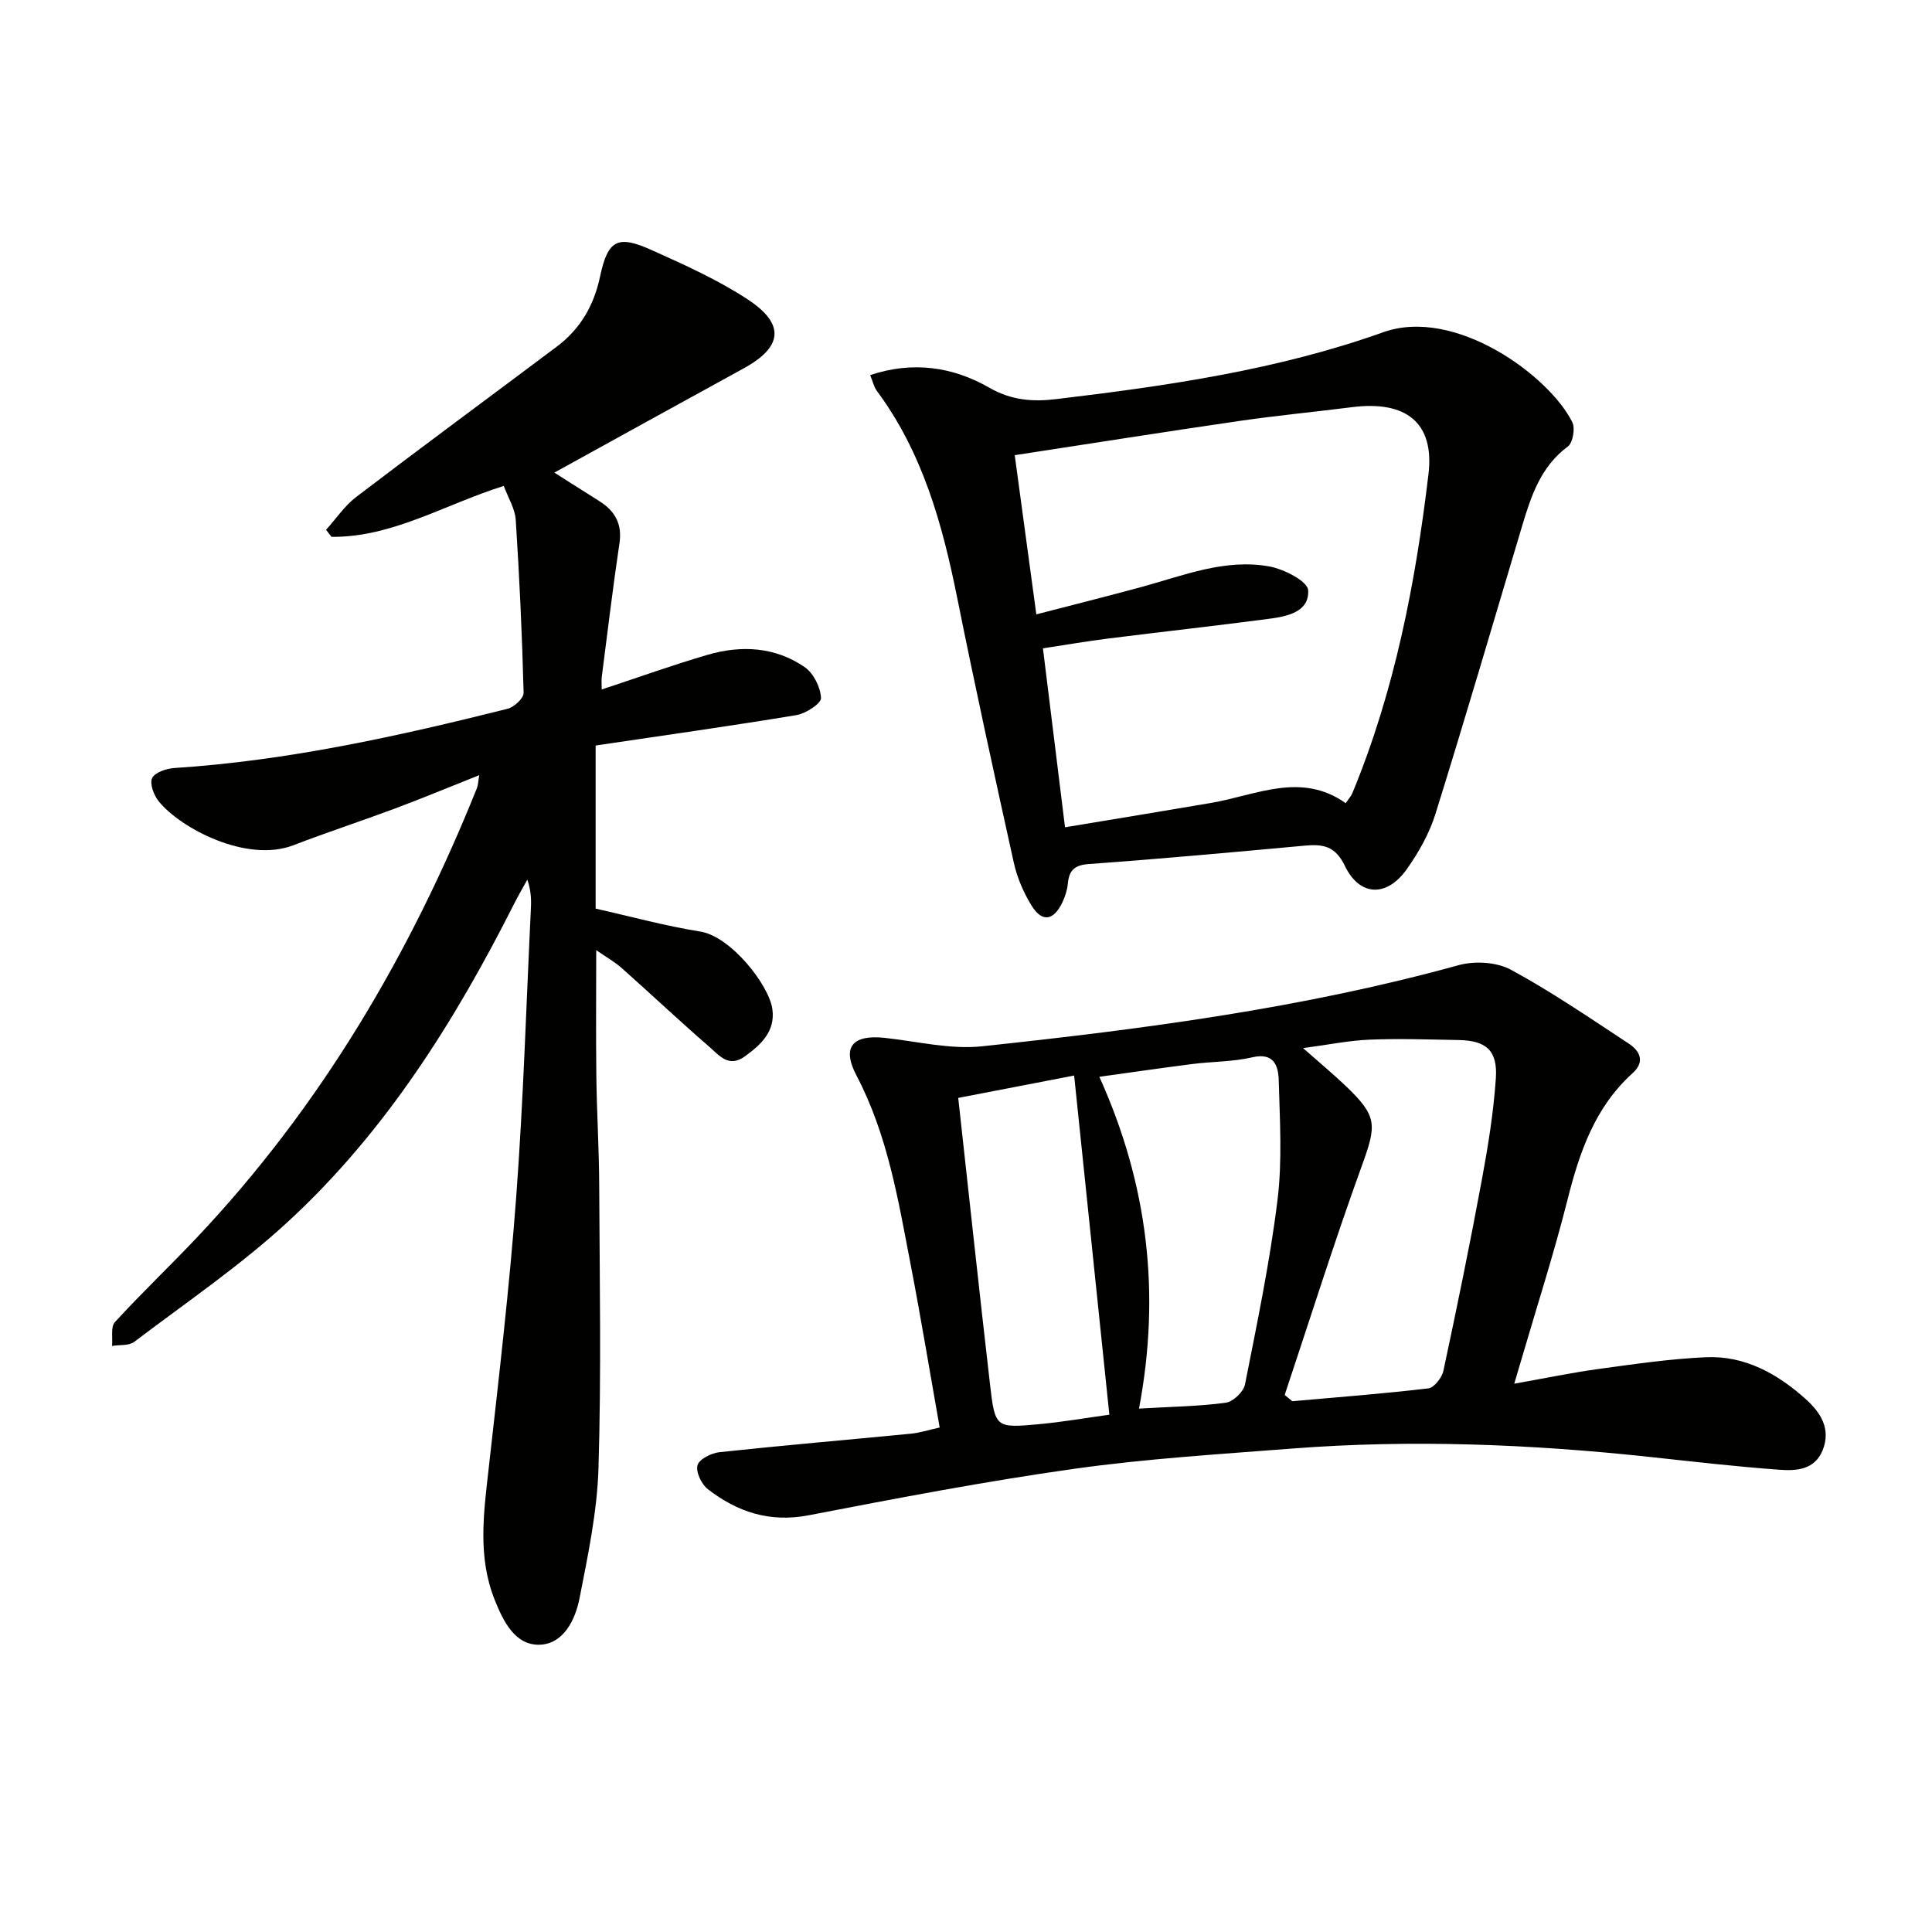
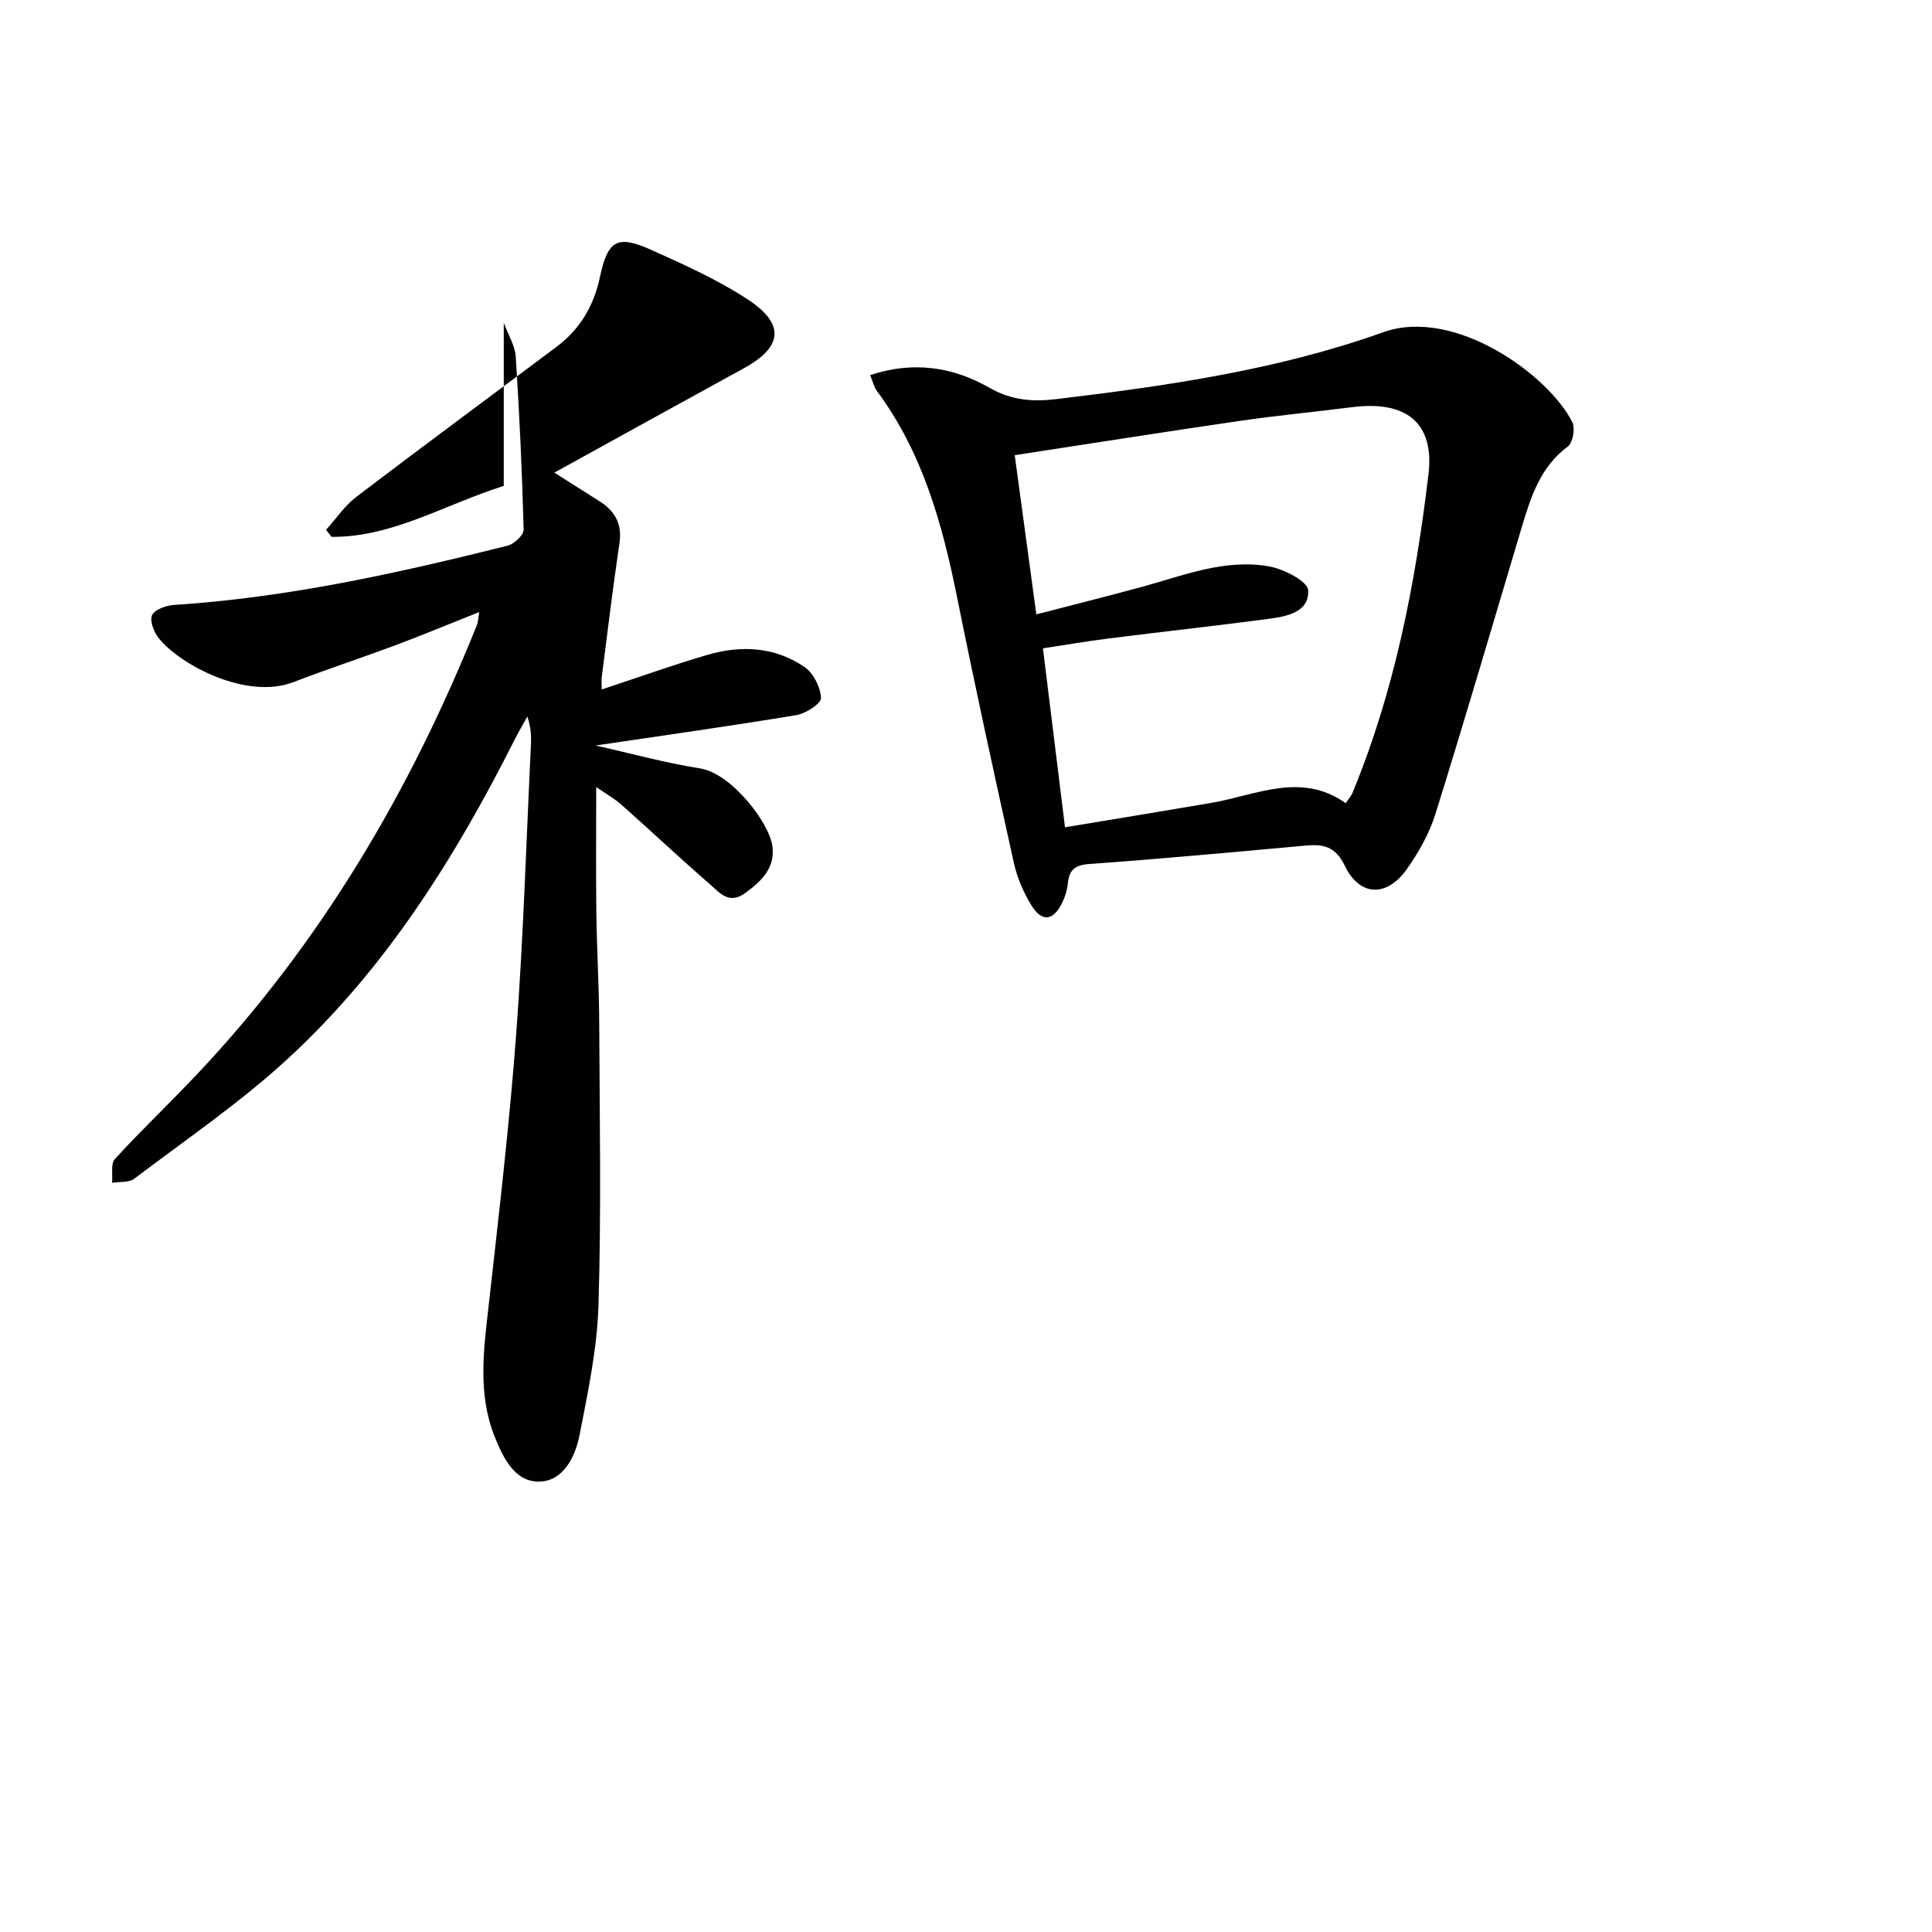
<svg xmlns="http://www.w3.org/2000/svg" enable-background="new 0 0 400 400" viewBox="0 0 400 400">
  <g fill="#010100">
-     <path d="m104.3 100.6c-12.42 3.93-23.09 10.66-35.66 10.55-.38-.49-.75-.97-1.13-1.46 2.08-2.3 3.86-5 6.29-6.84 13.74-10.47 27.65-20.71 41.47-31.08 4.85-3.64 7.68-8.46 8.96-14.49 1.62-7.64 3.65-8.68 10.68-5.51 6.8 3.06 13.7 6.15 19.9 10.22 7.81 5.13 7.22 9.86-.83 14.27-12.97 7.1-25.9 14.26-39.21 21.59 3.05 1.94 6.16 3.92 9.28 5.88 3.25 2.04 4.81 4.7 4.2 8.76-1.37 9.19-2.47 18.43-3.66 27.65-.1.78-.01 1.57-.01 2.61 7.46-2.46 14.63-5.05 21.93-7.18 6.97-2.03 13.98-1.66 20.09 2.55 1.83 1.26 3.28 4.17 3.38 6.39.05 1.15-3.13 3.21-5.06 3.54-13.74 2.28-27.54 4.21-41.6 6.3v33.77c7.15 1.6 14.35 3.58 21.68 4.75 6.32 1.01 14.26 11.1 14.92 16.11.6 4.55-2.34 7.3-5.73 9.75-3.33 2.4-5.31-.25-7.28-1.95-6.16-5.34-12.09-10.93-18.19-16.35-1.45-1.29-3.18-2.25-5.28-3.71 0 9.23-.08 17.78.03 26.32.1 7.48.56 14.96.59 22.44.09 19.49.44 39-.15 58.47-.27 9.03-2.18 18.06-3.93 26.98-.87 4.44-3.34 9.45-8.24 9.59-5.09.15-7.52-4.8-9.3-9.24-3.56-8.85-2.32-17.9-1.29-27.03 2.11-18.81 4.32-37.63 5.73-56.5 1.48-19.89 2.08-39.84 3.04-59.77.09-1.82.01-3.65-.74-5.86-.9 1.63-1.84 3.23-2.68 4.89-12.29 24.37-26.7 47.35-46.9 65.95-9.86 9.09-21.08 16.72-31.8 24.85-1.11.84-3.05.59-4.6.85.16-1.68-.32-3.94.59-4.93 5.5-6.01 11.42-11.63 17.01-17.55 25.58-27.1 44.13-58.6 57.95-93.03.23-.57.23-1.23.47-2.66-6.16 2.45-11.74 4.77-17.4 6.89-7.02 2.62-14.12 4.94-21.08 7.62-9.72 3.73-23.45-3.58-27.88-9.1-1.01-1.25-1.92-3.67-1.36-4.8.58-1.19 2.96-1.98 4.6-2.09 23.47-1.52 46.3-6.58 69.01-12.27 1.35-.34 3.33-2.2 3.3-3.31-.31-11.94-.86-23.87-1.63-35.79-.15-2.32-1.57-4.57-2.48-7.04z" />
-     <path d="m313.51 286.48c6.44-1.14 11.92-2.29 17.47-3.05 7.39-1.01 14.8-2.1 22.23-2.43 8.06-.36 14.82 3.44 20.65 8.67 3.04 2.73 5.3 6.15 3.49 10.61-1.65 4.04-5.43 4.27-8.85 4.02-8.94-.64-17.86-1.68-26.77-2.64-24.7-2.66-49.44-3.67-74.23-1.75-15.07 1.17-30.2 2.09-45.16 4.2-18.39 2.59-36.66 6.09-54.9 9.61-8.06 1.56-14.79-.67-20.91-5.42-1.3-1.01-2.5-3.56-2.12-4.94.35-1.26 2.86-2.52 4.53-2.7 13.2-1.41 26.44-2.55 39.66-3.83 1.78-.17 3.52-.74 5.95-1.28-2.02-11.39-3.87-22.65-6.03-33.84-2.57-13.34-4.73-26.72-11.22-39.09-3.1-5.91-.7-8.45 5.89-7.74 6.73.73 13.6 2.45 20.2 1.74 33.19-3.55 66.28-7.86 98.59-16.79 3.33-.92 7.87-.66 10.83.94 8.43 4.56 16.37 10.02 24.4 15.29 2.33 1.53 3.43 3.75.81 6.12-7.78 7.03-10.98 16.28-13.46 26.12-2.83 11.23-6.39 22.28-9.64 33.41-.34 1.12-.66 2.22-1.41 4.77zm-47.53 2.33c.53.43 1.05.87 1.58 1.3 9.39-.84 18.79-1.55 28.15-2.66 1.21-.14 2.83-2.22 3.13-3.64 2.81-13.11 5.5-26.25 7.94-39.44 1.3-6.99 2.44-14.05 2.92-21.13.39-5.76-2.01-7.8-7.68-7.91-6.15-.11-12.32-.33-18.46-.08-4.29.17-8.55 1.06-13.77 1.75 3.55 3.14 6.23 5.36 8.74 7.75 6.69 6.37 6.51 8.09 3.43 16.6-5.69 15.69-10.7 31.63-15.98 47.46zm-30.16 2.82c6.74-.39 12.4-.46 17.96-1.21 1.52-.2 3.68-2.26 3.98-3.78 2.51-12.67 5.15-25.35 6.73-38.16 1.01-8.15.48-16.52.26-24.78-.08-2.99-.95-5.86-5.51-4.79-4 .93-8.23.86-12.34 1.38-6.32.8-12.62 1.73-19.29 2.65 10.06 22.29 12.72 44.83 8.21 68.69zm-13.43-68.95c-8.63 1.66-16.18 3.12-24 4.63 2.23 20.19 4.33 39.79 6.59 59.38 1.03 8.91 1.18 8.99 10.05 8.18 4.85-.44 9.67-1.29 14.65-1.97-2.46-23.7-4.84-46.58-7.29-70.22z" />
+     <path d="m104.3 100.6c-12.42 3.93-23.09 10.66-35.66 10.55-.38-.49-.75-.97-1.13-1.46 2.08-2.3 3.86-5 6.29-6.84 13.74-10.47 27.65-20.71 41.47-31.08 4.85-3.64 7.68-8.46 8.96-14.49 1.62-7.64 3.65-8.68 10.68-5.51 6.8 3.06 13.7 6.15 19.9 10.22 7.81 5.13 7.22 9.86-.83 14.27-12.97 7.1-25.9 14.26-39.21 21.59 3.05 1.94 6.16 3.92 9.28 5.88 3.25 2.04 4.81 4.7 4.2 8.76-1.37 9.19-2.47 18.43-3.66 27.65-.1.78-.01 1.57-.01 2.61 7.46-2.46 14.63-5.05 21.93-7.18 6.97-2.03 13.98-1.66 20.09 2.55 1.83 1.26 3.28 4.17 3.38 6.39.05 1.15-3.13 3.21-5.06 3.54-13.74 2.28-27.54 4.21-41.6 6.3c7.15 1.6 14.35 3.58 21.68 4.75 6.32 1.01 14.26 11.1 14.92 16.11.6 4.55-2.34 7.3-5.73 9.75-3.33 2.4-5.31-.25-7.28-1.95-6.16-5.34-12.09-10.93-18.19-16.35-1.45-1.29-3.18-2.25-5.28-3.71 0 9.23-.08 17.78.03 26.32.1 7.48.56 14.96.59 22.44.09 19.49.44 39-.15 58.47-.27 9.03-2.18 18.06-3.93 26.98-.87 4.44-3.34 9.45-8.24 9.59-5.09.15-7.52-4.8-9.3-9.24-3.56-8.85-2.32-17.9-1.29-27.03 2.11-18.81 4.32-37.63 5.73-56.5 1.48-19.89 2.08-39.84 3.04-59.77.09-1.82.01-3.65-.74-5.86-.9 1.63-1.84 3.23-2.68 4.89-12.29 24.37-26.7 47.35-46.9 65.95-9.86 9.09-21.08 16.72-31.8 24.85-1.11.84-3.05.59-4.6.85.16-1.68-.32-3.94.59-4.93 5.5-6.01 11.42-11.63 17.01-17.55 25.58-27.1 44.13-58.6 57.95-93.03.23-.57.23-1.23.47-2.66-6.16 2.45-11.74 4.77-17.4 6.89-7.02 2.62-14.12 4.94-21.08 7.62-9.72 3.73-23.45-3.58-27.88-9.1-1.01-1.25-1.92-3.67-1.36-4.8.58-1.19 2.96-1.98 4.6-2.09 23.47-1.52 46.3-6.58 69.01-12.27 1.35-.34 3.33-2.2 3.3-3.31-.31-11.94-.86-23.87-1.63-35.79-.15-2.32-1.57-4.57-2.48-7.04z" />
    <path d="m180.16 77.66c8.91-2.97 17.18-1.69 24.71 2.63 4.57 2.62 8.98 2.92 13.83 2.34 22.94-2.74 45.79-6.03 67.67-13.84 14.87-5.31 34.36 8.97 39.16 18.62.63 1.27.12 4.25-.91 5.02-5.65 4.19-7.63 10.28-9.5 16.53-5.93 19.86-11.75 39.75-17.92 59.54-1.26 4.04-3.46 7.95-5.92 11.43-4.17 5.89-9.78 5.7-12.85-.68-1.97-4.1-4.54-4.52-8.29-4.17-14.89 1.37-29.79 2.73-44.71 3.81-3.03.22-4.09 1.34-4.35 4.08-.12 1.29-.55 2.62-1.1 3.8-1.86 3.93-4.28 4.26-6.49.59-1.61-2.66-2.91-5.67-3.58-8.7-4.05-18.28-8.05-36.58-11.74-54.93-3.07-15.27-7.16-30.05-16.63-42.8-.63-.88-.87-2.05-1.38-3.27zm34.4 49.54c7.65-1.99 14.84-3.78 21.99-5.73 8.63-2.37 17.16-5.85 26.27-4.19 3.02.55 7.9 3.06 8.02 4.91.28 4.58-4.48 5.46-8.28 5.95-11.02 1.45-22.07 2.67-33.1 4.06-4.49.57-8.95 1.33-13.53 2.03 1.56 12.66 3.02 24.46 4.57 37.05 10.42-1.73 20.36-3.35 30.28-5.05 9.31-1.59 18.55-6.5 27.84.06.67-1 1.13-1.49 1.37-2.07 8.76-21.17 13.07-43.47 15.76-66.04 1.28-10.75-4.72-15.29-15.82-13.88-7.74.98-15.51 1.72-23.23 2.84-15.39 2.24-30.74 4.67-46.61 7.1 1.51 11.23 2.95 21.8 4.47 32.96z" />
  </g>
</svg>